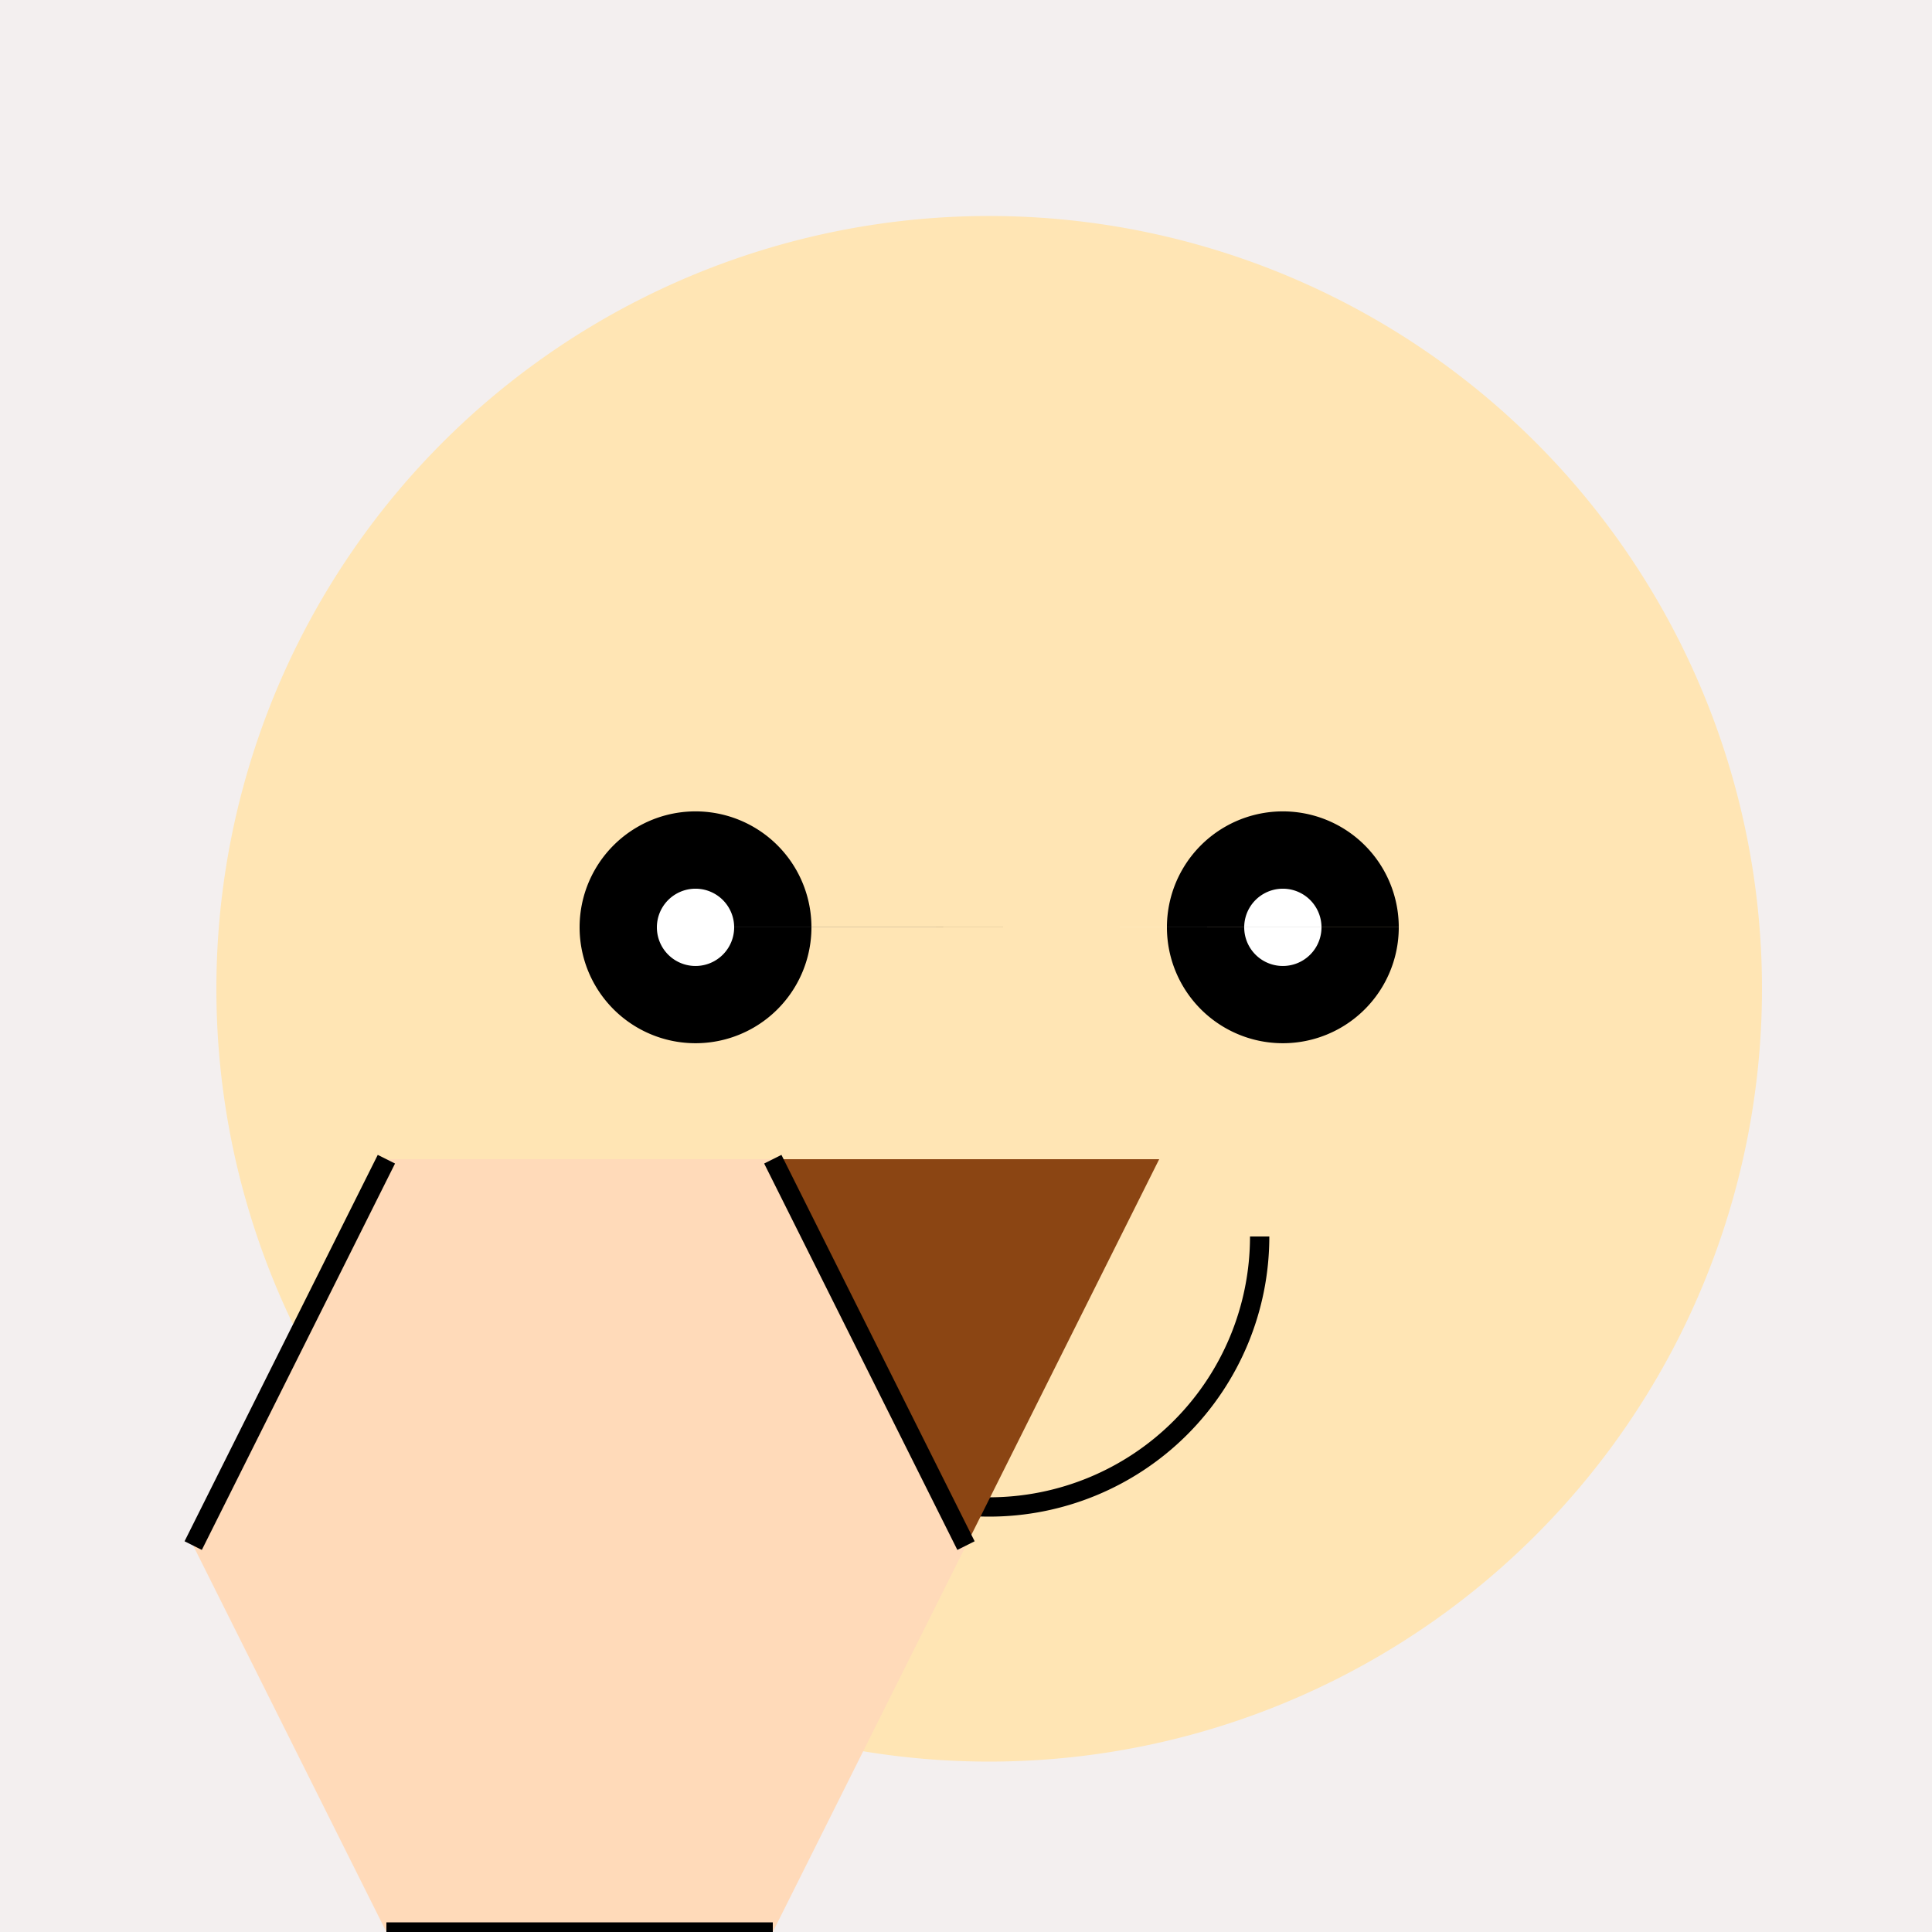
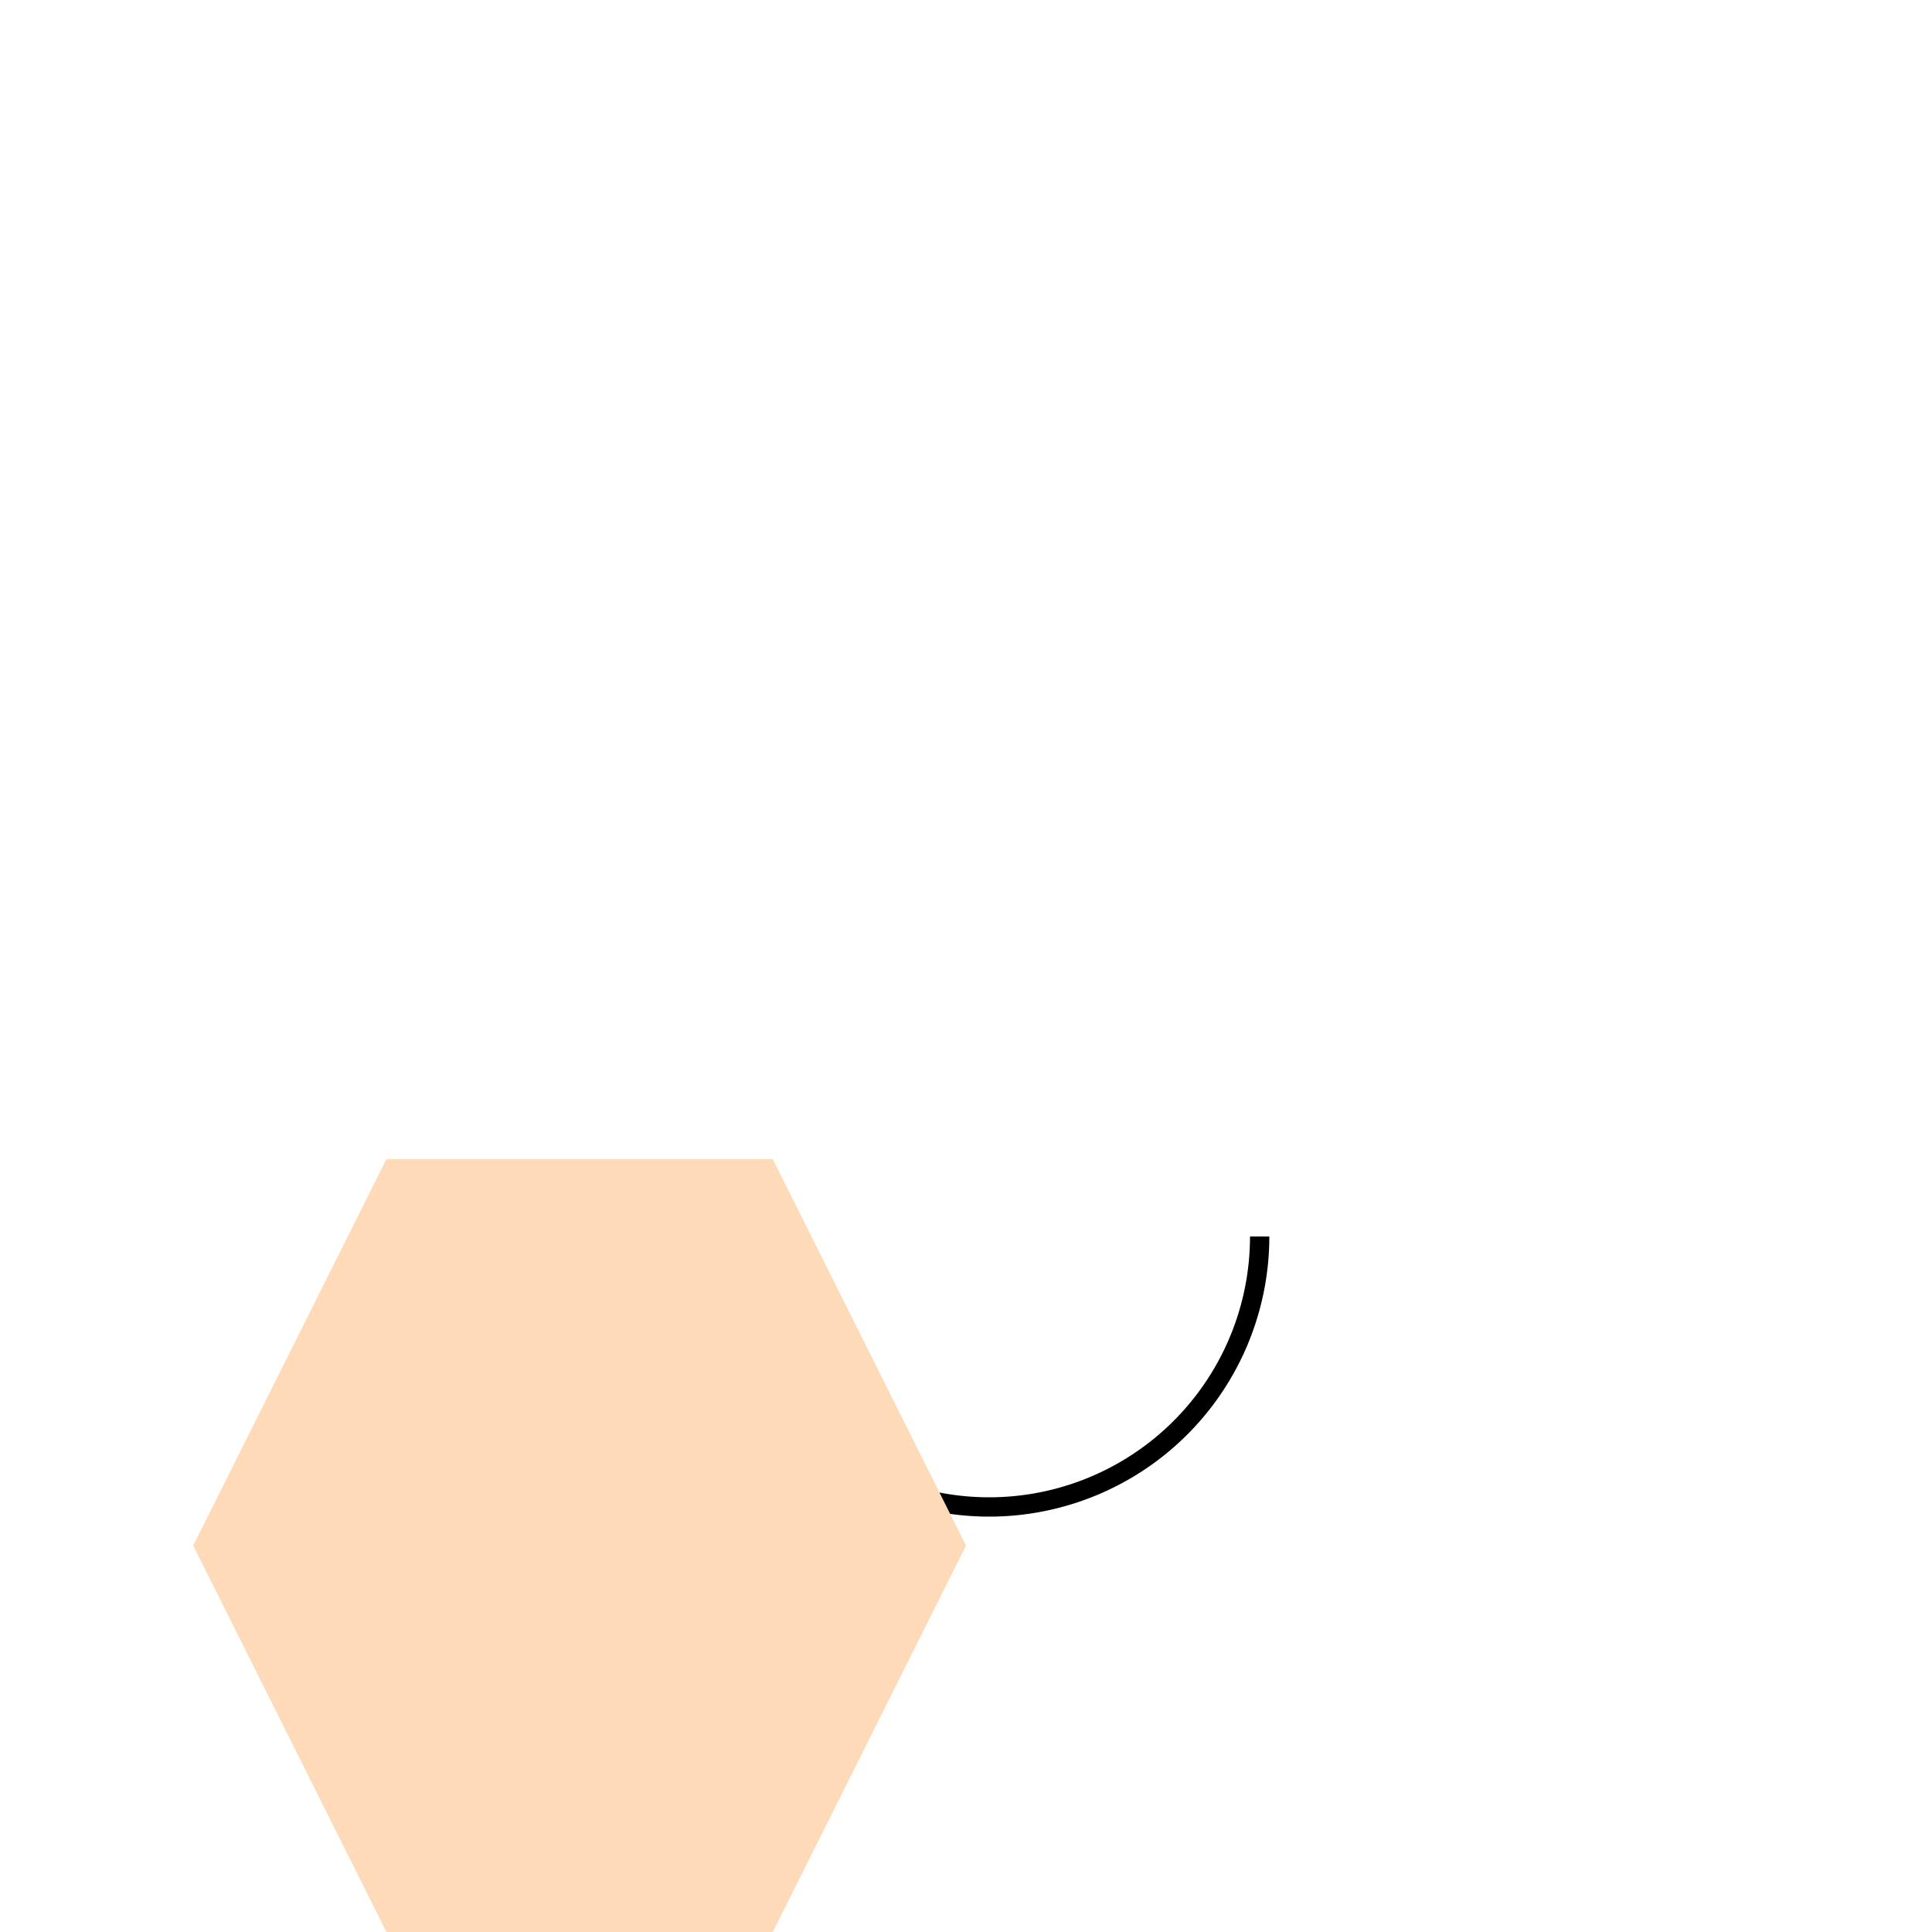
<svg xmlns="http://www.w3.org/2000/svg" width="500" height="500">
  <defs />
  <g>
-     <rect fill="#F3EFEF" stroke="none" x="0" y="0" width="512" height="512" />
-     <path fill="#FFE5B4" stroke="none" paint-order="stroke fill markers" d=" M 456 256 A 200 200 0 1 1 456 255.8" />
-     <path fill="#000" stroke="none" paint-order="stroke fill markers" d=" M 210 240 A 30 30 0 1 1 210 239.97 L 362 240 A 30 30 0 1 1 362 239.97" />
    <path fill="#FFF" stroke="none" paint-order="stroke fill markers" d=" M 190 240 A 10 10 0 1 1 190 239.99 L 342 240 A 10 10 0 1 1 342 239.99" />
    <path fill="none" stroke="#000" paint-order="fill stroke markers" d=" M 326 320 A 70 70 0 0 1 186 320" stroke-miterlimit="10" stroke-width="5" stroke-dasharray="" />
    <path fill="#FFDAB9" stroke="none" paint-order="stroke fill markers" d=" M 50 400 L 100 300 L 200 300 L 250 400 L 200 500 L 100 500 Z" />
-     <path fill="#8B4513" stroke="none" paint-order="stroke fill markers" d=" M 200 300 L 250 400 L 300 300 Z" />
-     <path fill="none" stroke="#000" paint-order="fill stroke markers" d=" M 50 400 L 100 300 M 200 300 L 250 400 M 200 500 L 100 500" stroke-miterlimit="10" stroke-width="5" stroke-dasharray="" />
  </g>
</svg>